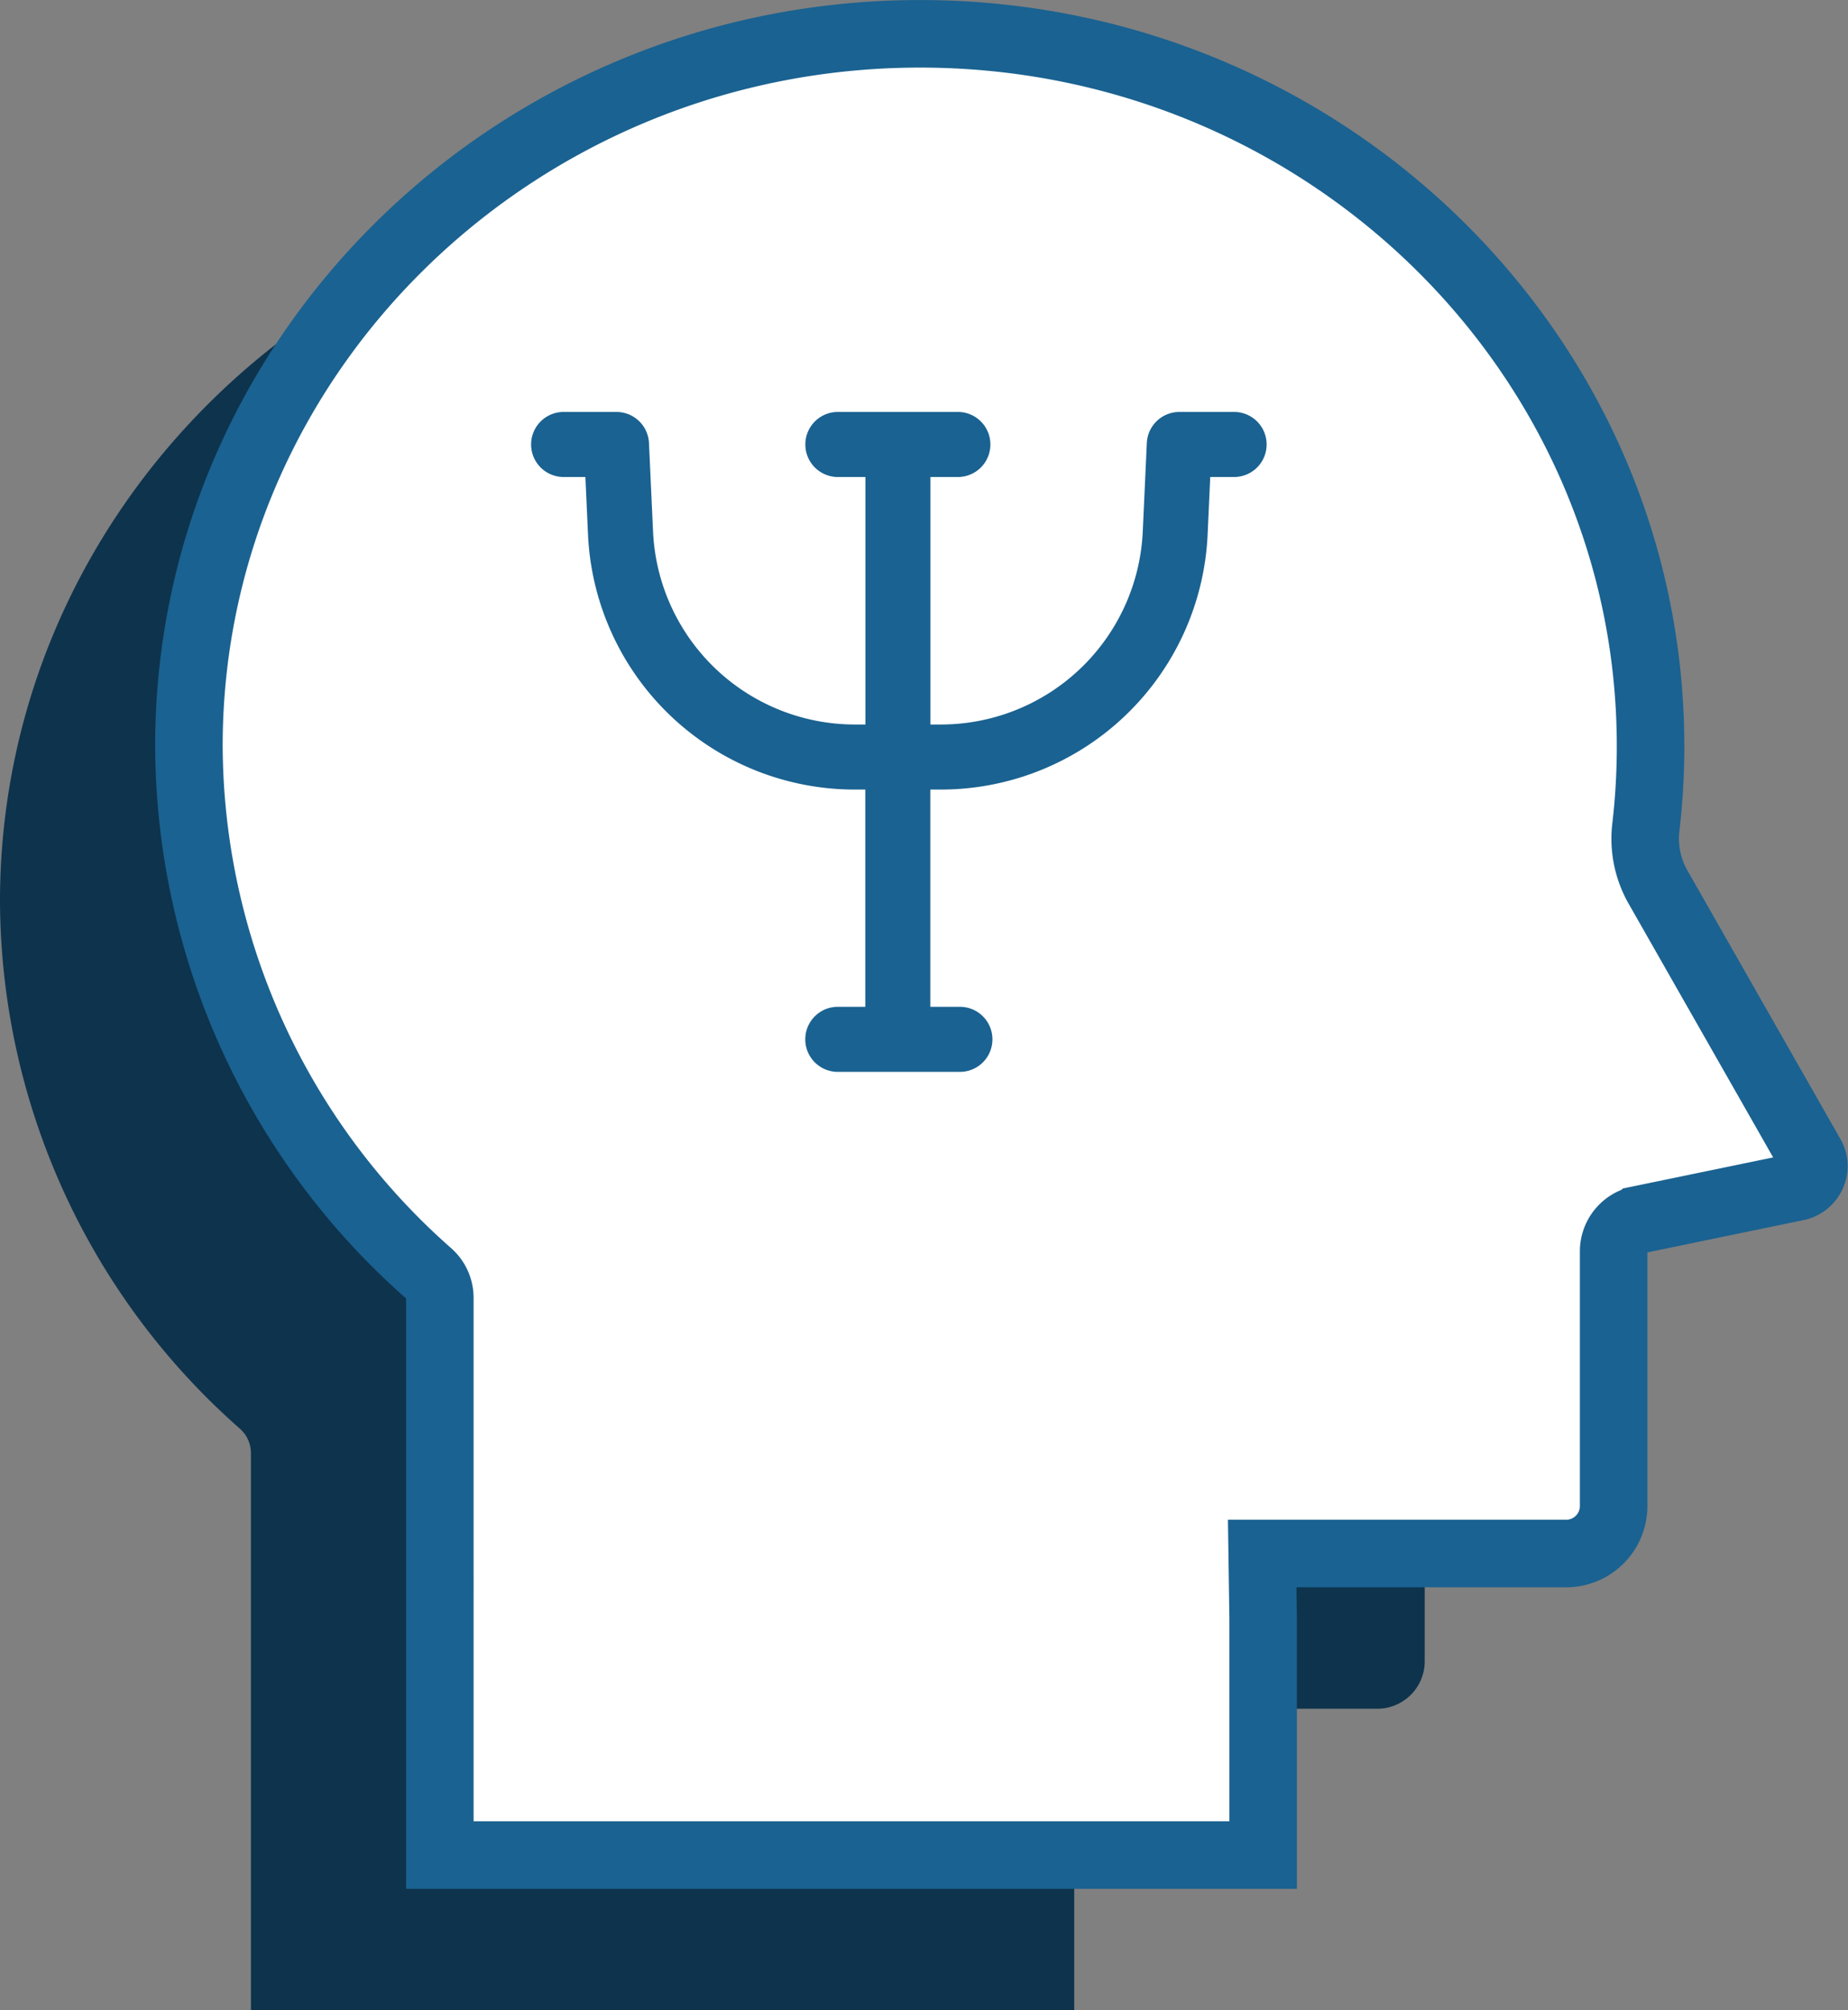
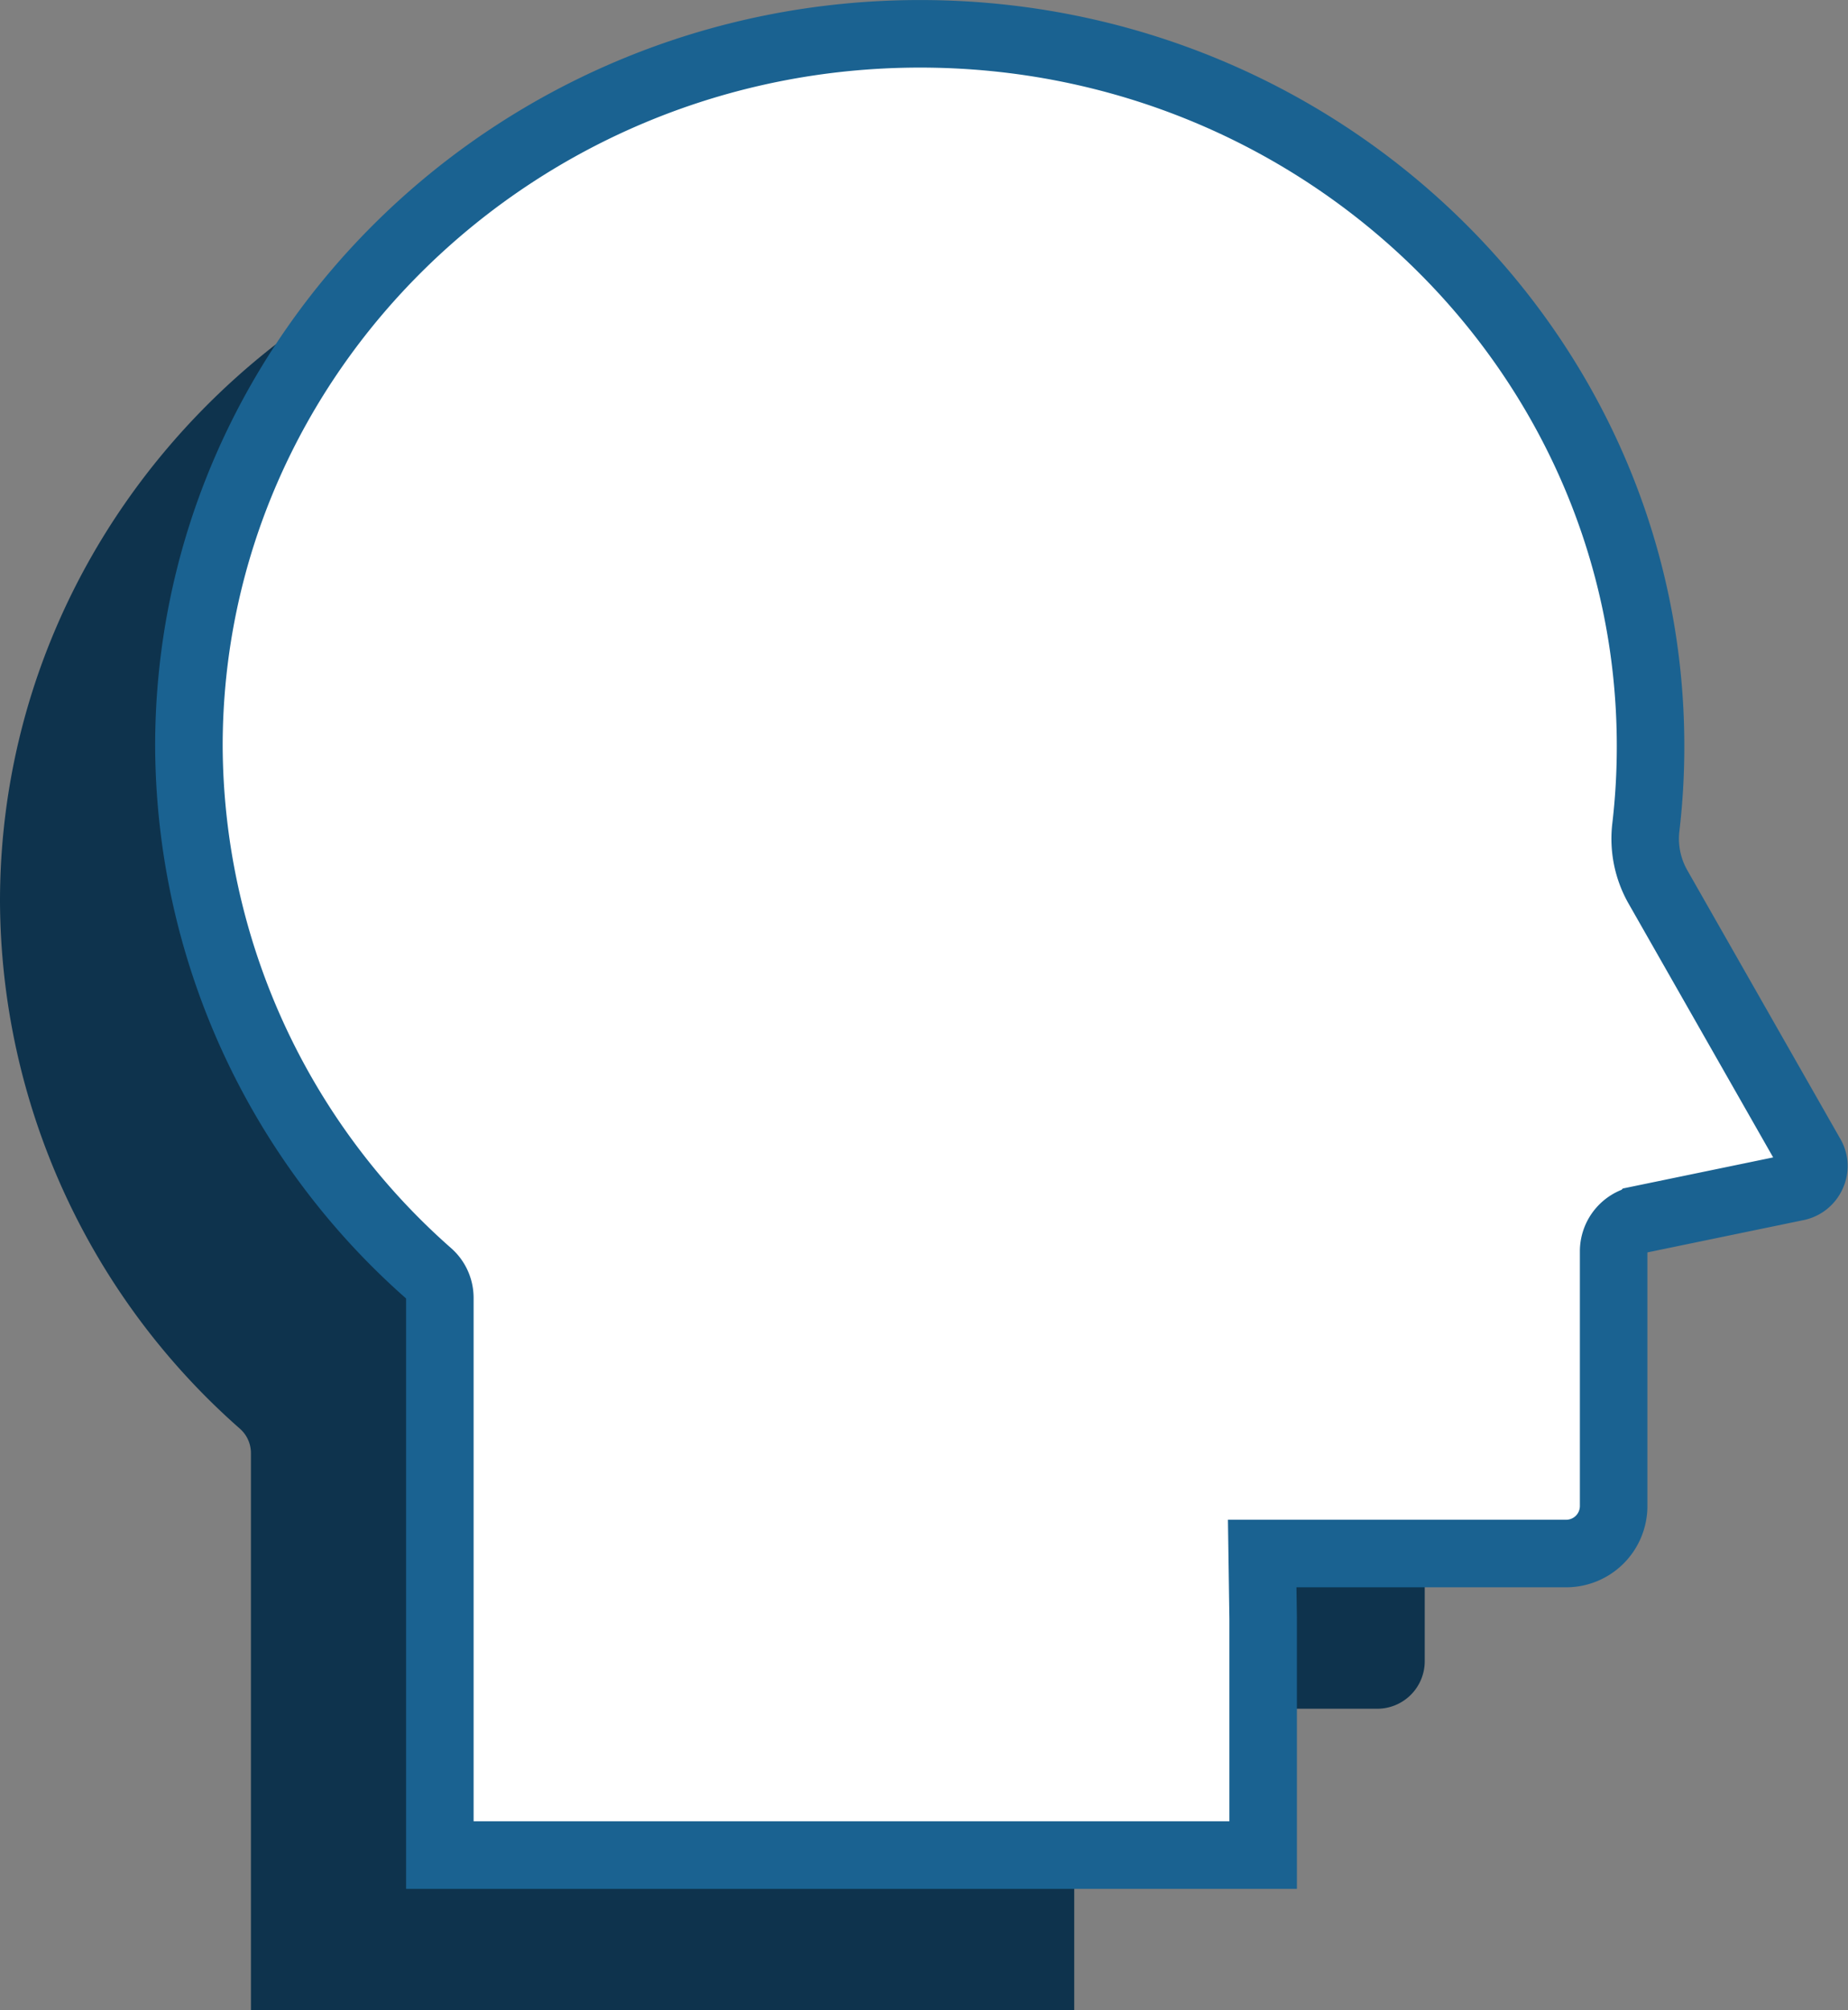
<svg xmlns="http://www.w3.org/2000/svg" width="54.733" height="59.51" viewBox="0 0 54.733 59.51">
  <rect x="0" y="0" width="54.733" height="59.51" fill="#808080" stroke="none" />
  <g id="icon6" transform="translate(4 0.203)">
    <g id="Group_1555" data-name="Group 1555">
      <path id="Path_7605" data-name="Path 7605" d="M31.816,61.918v7l-24.384,0V52.424a.963.963,0,0,0-.325-.722A20.9,20.9,0,0,1,0,36.087C0,24.458,9.713,15,21.655,15S43.29,24.46,43.29,36.087a20.409,20.409,0,0,1-.137,2.387,2.89,2.89,0,0,0,.351,1.774l4.537,7.961a.6.6,0,0,1,.031.563h0a.628.628,0,0,1-.448.368l-4.659.963a.962.962,0,0,0-.768.943v7.545a1.407,1.407,0,0,1-1.415,1.4H31.788Z" transform="translate(-4 -9.607)" fill="#0e334d" />
      <path id="Path_7606" data-name="Path 7606" d="M41.816,51.918v7l-24.384,0V42.424a.963.963,0,0,0-.325-.722A20.9,20.9,0,0,1,10,26.087C10,14.458,19.713,5,31.655,5S53.29,14.46,53.29,26.087a20.41,20.41,0,0,1-.137,2.387,2.889,2.889,0,0,0,.351,1.774l4.537,7.961a.6.6,0,0,1,.031.563h0a.628.628,0,0,1-.448.368l-4.659.963a.962.962,0,0,0-.768.943v7.545a1.407,1.407,0,0,1-1.415,1.4H41.788Z" transform="translate(-8.405 -4.202)" fill="#fff" />
      <path id="Path_7607" data-name="Path 7607" d="M41.816,51.918v7l-24.384,0V42.424a.963.963,0,0,0-.325-.722A20.9,20.9,0,0,1,10,26.087C10,14.458,19.713,5,31.655,5S53.29,14.46,53.29,26.087a20.41,20.41,0,0,1-.137,2.387,2.889,2.889,0,0,0,.351,1.774l4.537,7.961a.6.6,0,0,1,.031.563h0a.628.628,0,0,1-.448.368l-4.659.963a.962.962,0,0,0-.768.943v7.545a1.407,1.407,0,0,1-1.415,1.4H41.788Z" transform="translate(-8.405 -4.202)" fill="none" stroke="#1a6291" stroke-linecap="round" stroke-miterlimit="10" stroke-width="2" />
-       <path id="Path_7608" data-name="Path 7608" d="M94.167,75.189h-1.6a.964.964,0,0,0-.963.919l-.12,2.611a5.988,5.988,0,0,1-5.99,5.723h-.3V77.114h.845a.963.963,0,0,0,0-1.925H82.422a.963.963,0,0,0,0,1.925h.847v7.328h-.3a5.987,5.987,0,0,1-5.99-5.723l-.12-2.611a.964.964,0,0,0-.963-.919H74.3a.963.963,0,0,0,0,1.925h.676l.077,1.694a7.91,7.91,0,0,0,7.913,7.56h.3V92.8H82.42a.963.963,0,0,0,0,1.925h3.617a.963.963,0,1,0,0-1.925h-.845V86.368h.3a7.911,7.911,0,0,0,7.913-7.56l.077-1.694h.676a.963.963,0,1,0,0-1.925Z" transform="translate(-61.638 -63.196)" fill="#1a6291" />
    </g>
  </g>
</svg>